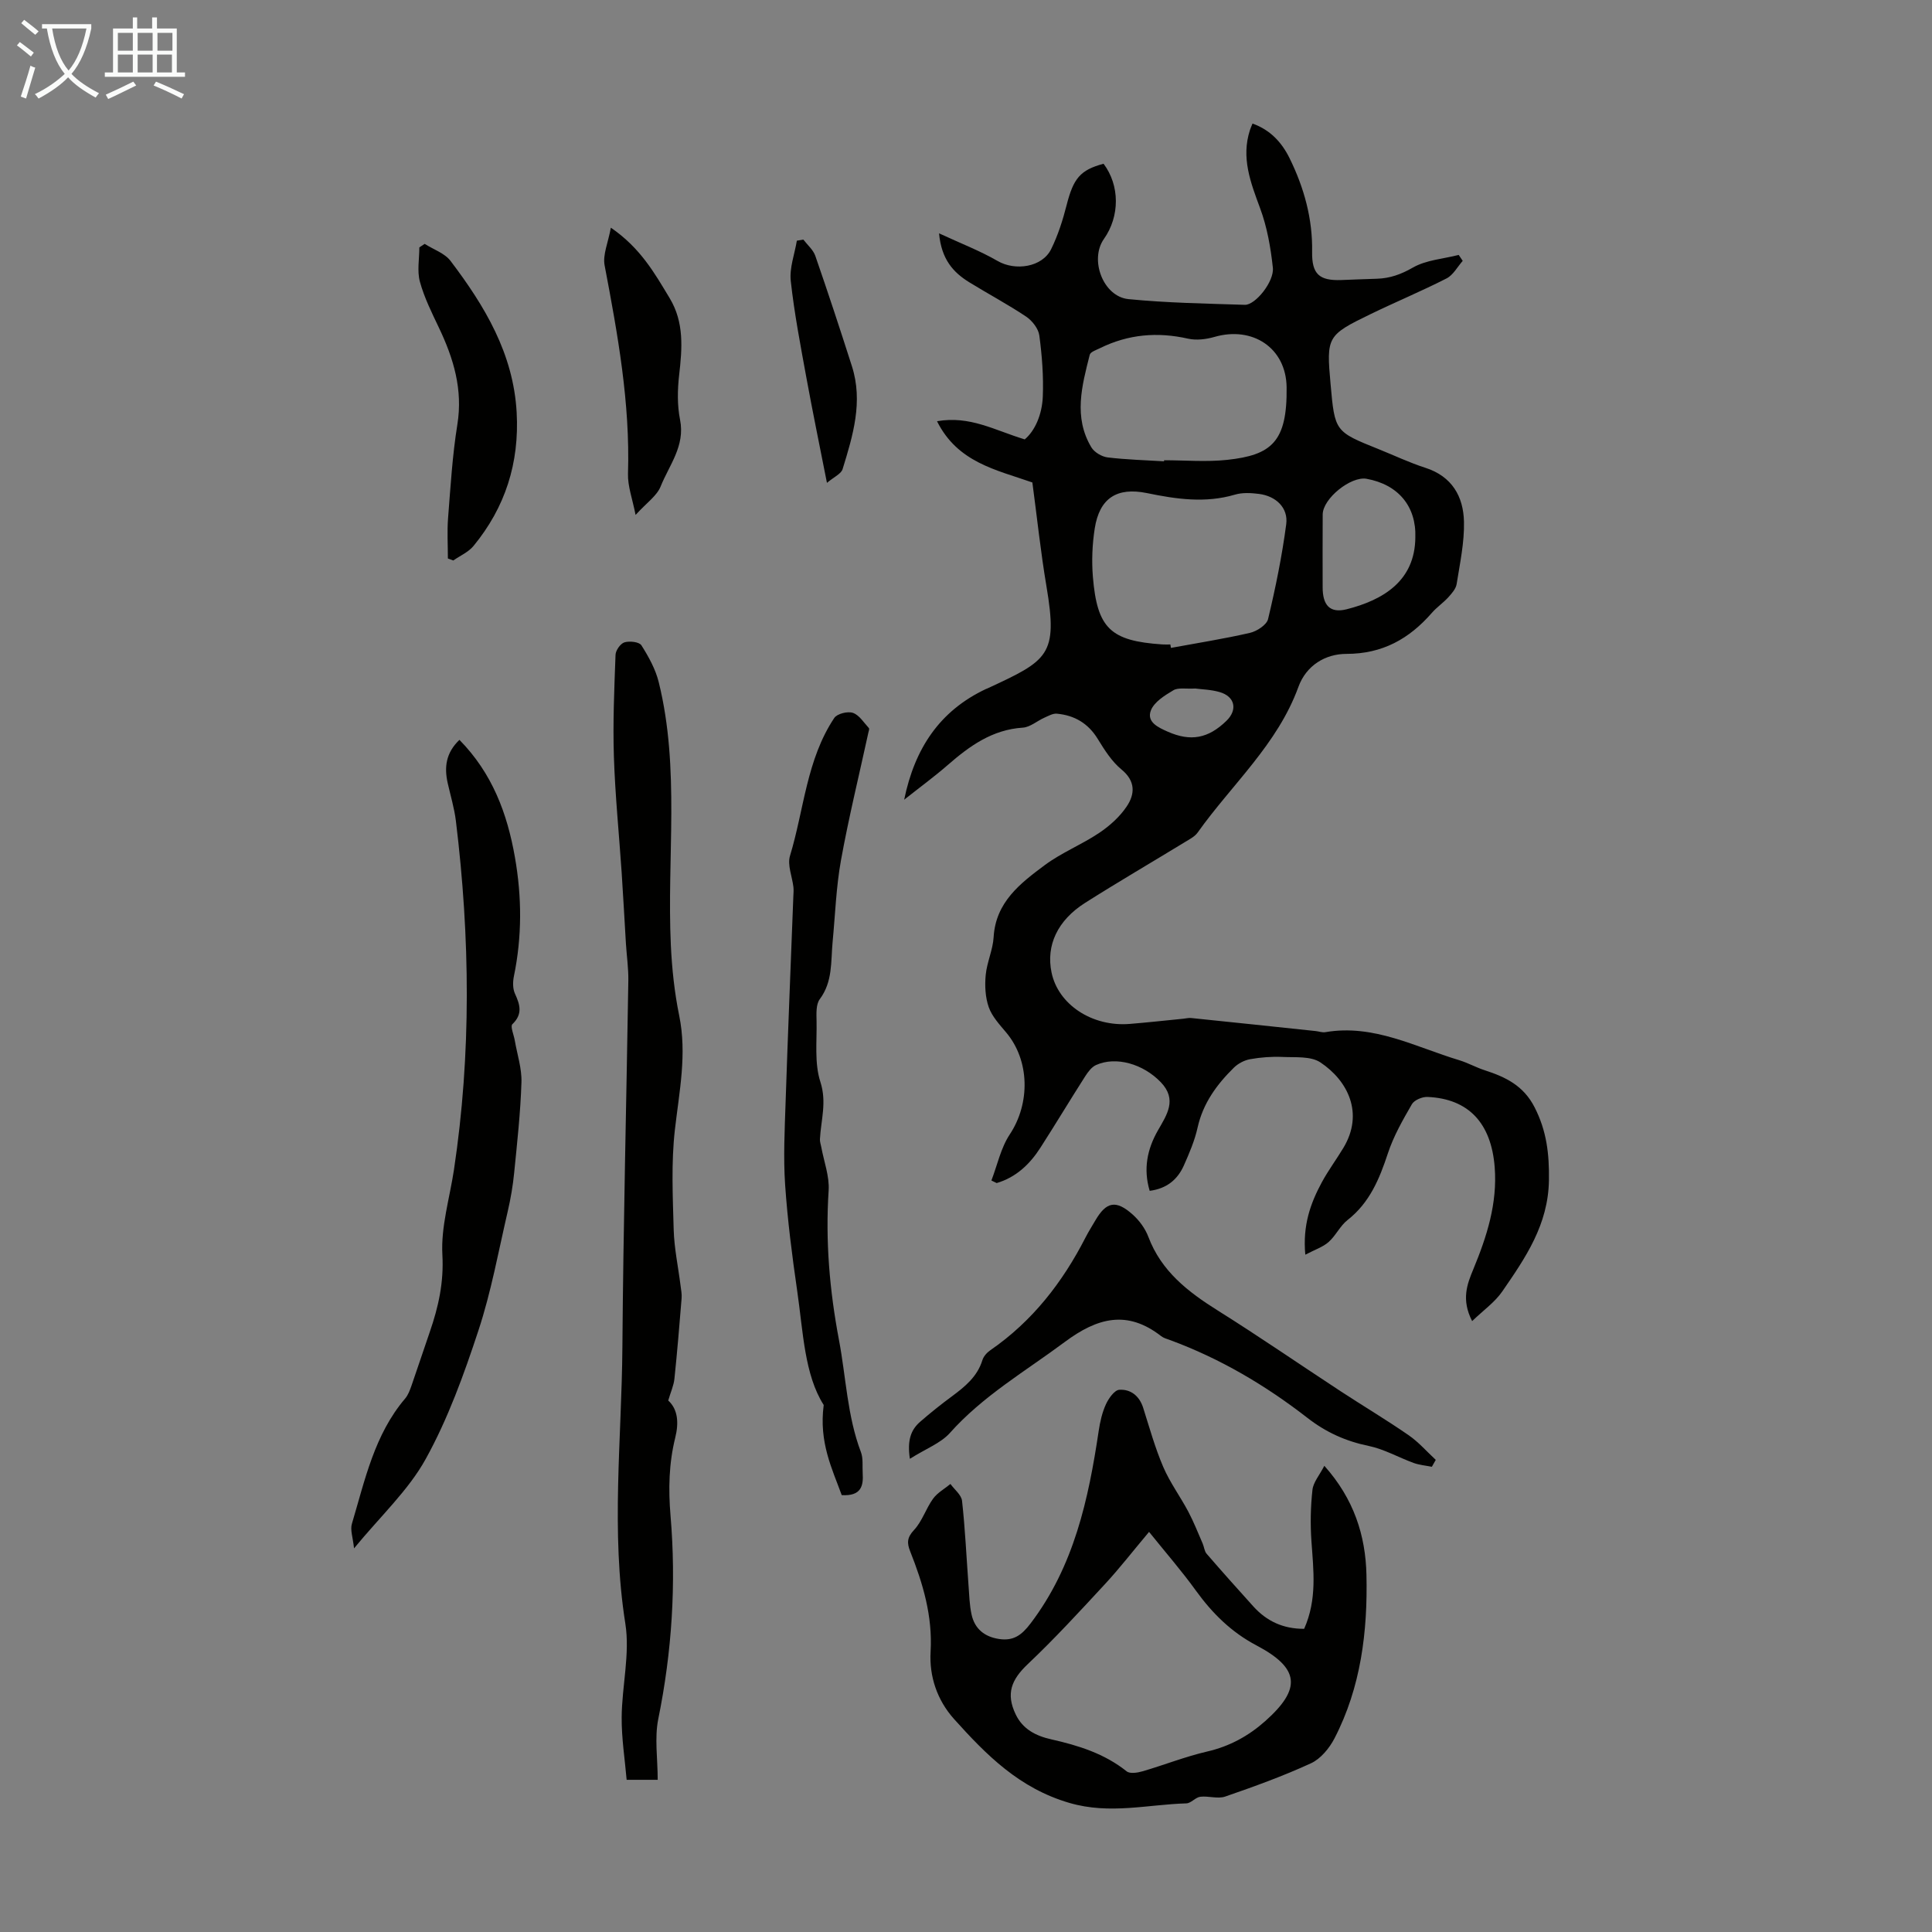
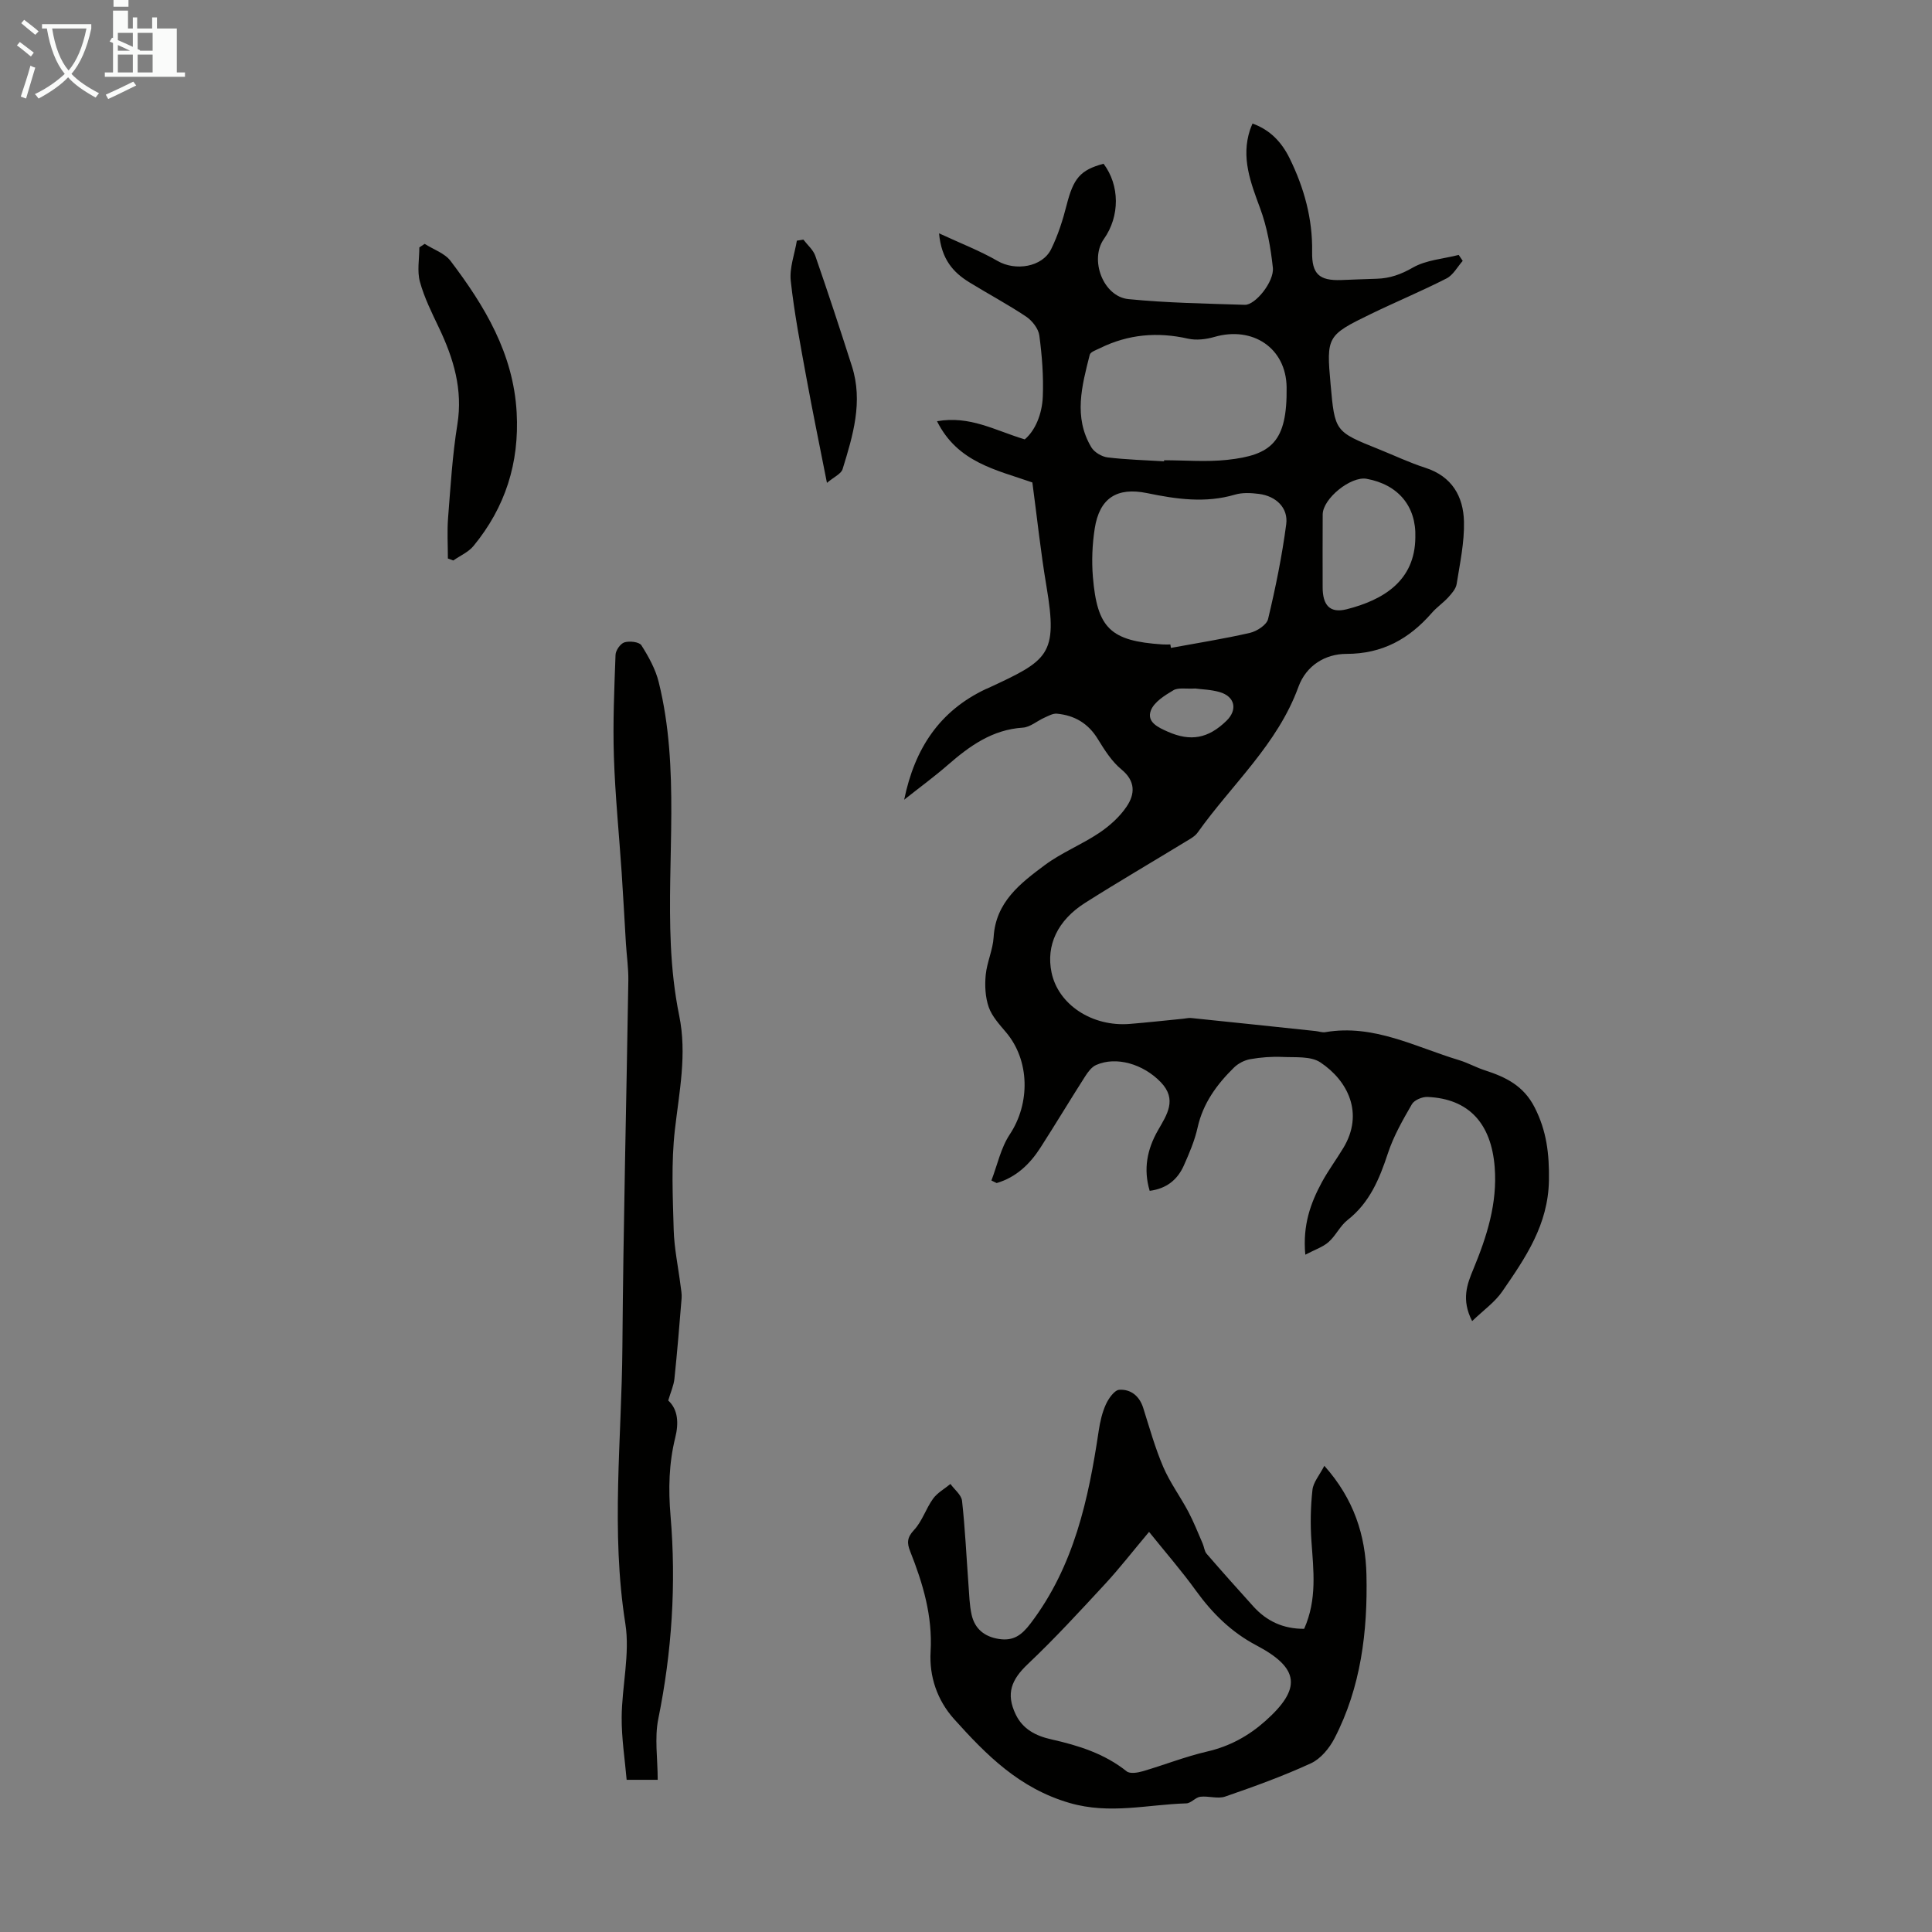
<svg xmlns="http://www.w3.org/2000/svg" enable-background="new 0 0 400 400" viewBox="0 0 400 400">
  <rect x="0" y="0" width="400" height="400" fill="#808080" stroke="none" />
  <path d="m6.4 11.7c-1-.8-1.9-1.6-2.9-2.3l.6-.7c.9.7 1.9 1.4 2.9 2.2zm-2.1 8.3c.7-2.1 1.4-4.2 2-6.4.2.1.6.3 1 .4-.7 2.3-1.3 4.4-1.9 6.4zm3-12.8c-1.1-.9-2.1-1.7-2.9-2.4l.6-.7c1 .8 2 1.5 3 2.4zm1.4-1.3v-.9h10.2v.9c-.9 4.2-2.3 7.3-4.1 9.4 1.3 1.4 3.2 2.7 5.7 4-.2.2-.4.5-.7.9-2.5-1.4-4.4-2.7-5.7-4.2-1.4 1.5-3.5 3-6.1 4.4 0 0 0 0-.1-.1-.3-.4-.5-.7-.7-.8 2.7-1.3 4.7-2.8 6.2-4.2-1.8-2.2-3-5.3-3.7-9.4zm9.2 0h-7.1c.6 3.8 1.7 6.7 3.4 8.7 1.7-2 2.9-4.8 3.7-8.7z" fill="#fafbfa" />
-   <path d="m31.6 3.6h.9v2.3h4.1v9.1h1.7v.9h-16.6v-.9h1.7v-9.1h4.1v-2.3h.9v2.3h3.1v-2.3zm-4 13.3.6.8c-1.9.9-3.8 1.9-5.8 2.8-.2-.3-.3-.6-.5-.9 2-.9 3.9-1.8 5.7-2.7zm-3.2-10.1v3.7h3.1v-3.7zm0 4.5v3.7h3.1v-3.7zm4.1-4.5v3.7h3.1v-3.7zm0 4.5v3.7h3.1v-3.7zm9.1 9.1c-2.1-1.1-4.1-2-5.8-2.7l.5-.8c2.2.9 4.1 1.8 5.8 2.6zm-1.9-13.6h-3.1v3.7h3.1zm-3.2 4.5v3.7h3.1v-3.7z" fill="#fafbfa" />
+   <path d="m31.6 3.6h.9v2.3h4.1v9.1h1.7v.9h-16.6v-.9h1.7v-9.1h4.1v-2.3h.9v2.3h3.1v-2.3zm-4 13.3.6.8c-1.9.9-3.8 1.9-5.8 2.8-.2-.3-.3-.6-.5-.9 2-.9 3.9-1.8 5.7-2.7zm-3.2-10.1v3.7h3.1v-3.7zm0 4.5v3.7h3.1v-3.7zm4.1-4.5v3.7h3.1v-3.7zm0 4.5v3.7h3.1v-3.7zc-2.1-1.1-4.1-2-5.8-2.7l.5-.8c2.2.9 4.1 1.8 5.8 2.6zm-1.9-13.6h-3.1v3.7h3.1zm-3.2 4.5v3.7h3.1v-3.7z" fill="#fafbfa" />
  <g fill="#010100">
    <path d="m304.79 273.52c-2.29-4.46-1.03-7.67.25-10.75 2.8-6.78 5-13.61 4.42-21.12-.71-9.08-5.37-14.17-13.91-14.54-1.08-.05-2.73.64-3.23 1.5-1.89 3.27-3.8 6.61-4.97 10.17-1.75 5.3-3.77 10.22-8.35 13.81-1.55 1.21-2.44 3.24-3.93 4.56-1.18 1.04-2.82 1.57-4.82 2.62-.57-6.13 1.09-10.68 3.43-15.01 1.33-2.45 3.01-4.71 4.45-7.1 4.31-7.15.94-13.92-4.77-17.71-1.99-1.32-5.18-1-7.83-1.12-2.22-.1-4.49.07-6.68.46-1.2.21-2.51.89-3.38 1.75-3.54 3.48-6.4 7.37-7.52 12.41-.6 2.7-1.72 5.32-2.85 7.86-1.3 2.91-3.54 4.78-7.07 5.24-1.35-4.52-.52-8.62 1.71-12.52 1.86-3.25 4.04-6.38.58-9.98-3.63-3.77-9.24-5.41-13.39-3.55-.92.41-1.67 1.43-2.25 2.33-3.13 4.9-6.12 9.88-9.26 14.77-2.21 3.45-5.07 6.16-9.07 7.34-.36-.18-.72-.35-1.09-.53 1.23-3.2 1.95-6.75 3.8-9.54 4.26-6.42 4.16-15.31-.76-21.13-1.36-1.62-2.91-3.29-3.59-5.21-.72-2.05-.84-4.47-.63-6.67.25-2.64 1.49-5.21 1.64-7.84.43-7.26 5.54-11.15 10.59-14.91 3.47-2.58 7.63-4.23 11.24-6.65 2.18-1.46 4.28-3.34 5.72-5.49 1.71-2.54 1.88-5.23-1.08-7.66-2.01-1.65-3.51-4.04-4.9-6.3-1.98-3.25-4.82-4.91-8.47-5.25-.83-.08-1.76.46-2.59.83-1.51.67-2.94 1.96-4.46 2.06-6.33.41-11.02 3.79-15.54 7.73-2.78 2.42-5.76 4.6-9.03 7.19 2.18-10.64 7.36-18.41 16.93-22.92.1-.05.21-.08.31-.12 12.55-5.83 14.64-6.81 12.22-21.13-1.21-7.15-1.96-14.38-2.92-21.51-7.45-2.62-15.46-4.11-19.74-12.68 6.84-1.19 11.88 1.86 18.16 3.76 2.13-1.78 3.59-5.16 3.74-8.85.17-4.21-.16-8.49-.72-12.67-.19-1.42-1.48-3.06-2.73-3.9-3.8-2.54-7.86-4.7-11.76-7.1-3.33-2.05-5.78-4.75-6.27-10.14 4.53 2.1 8.49 3.62 12.12 5.72 3.65 2.12 9.24 1.31 11.09-2.45 1.41-2.87 2.41-6 3.2-9.11 1.41-5.53 2.8-7.27 7.65-8.57 3.37 4.48 3.4 10.86.07 15.58-3.02 4.28-.16 11.93 5.09 12.45 7.99.79 16.05.92 24.09 1.18 2.17.07 6.12-4.82 5.8-7.7-.45-4.16-1.19-8.4-2.64-12.3-1.97-5.33-3.97-10.47-2.09-16.22.13-.4.31-.79.52-1.31 3.7 1.32 6.07 3.92 7.68 7.19 2.99 6.09 4.78 12.51 4.66 19.37-.07 4.57 1.44 6 6.02 5.84 2.46-.09 4.92-.2 7.38-.27 2.71-.08 5-.9 7.46-2.31 2.75-1.58 6.29-1.8 9.49-2.62.28.41.55.82.83 1.23-1.1 1.24-1.97 2.93-3.34 3.63-5.17 2.64-10.54 4.87-15.77 7.41-8.99 4.36-9.13 4.68-8.25 14.47.88 9.83.88 9.83 9.97 13.48 3.21 1.29 6.36 2.79 9.65 3.85 5.51 1.77 7.88 5.93 8 11.15.1 4.3-.84 8.64-1.52 12.93-.16.99-1.01 1.94-1.73 2.74-1.05 1.15-2.39 2.05-3.41 3.23-4.69 5.37-10.21 8.48-17.69 8.48-4.32 0-8.3 2.36-9.93 6.84-4.32 11.89-13.78 20.19-20.86 30.15-.61.86-1.72 1.41-2.66 1.99-6.87 4.19-13.83 8.25-20.63 12.56-5.76 3.65-8.12 8.84-6.96 14.42 1.38 6.65 8.4 11.29 16.22 10.65 3.68-.3 7.35-.71 11.02-1.07.56-.05 1.12-.21 1.67-.15 8.6.88 17.19 1.79 25.78 2.7.67.07 1.36.34 1.99.23 10.01-1.72 18.65 3.07 27.72 5.8 1.81.55 3.5 1.51 5.3 2.09 4.32 1.4 8.02 3.17 10.32 7.68 2.49 4.89 3.04 9.61 2.96 15.08-.14 9.21-4.84 16.03-9.62 22.97-1.54 2.27-3.95 3.95-6.28 6.2zm-62.48-140.09c.04.24.08.48.12.71 5.46-1.01 10.95-1.87 16.35-3.11 1.44-.33 3.47-1.65 3.76-2.86 1.55-6.48 2.89-13.04 3.76-19.65.44-3.38-2.12-5.81-5.63-6.26-1.64-.21-3.44-.31-4.99.15-6.14 1.81-12.15.93-18.21-.32-6.25-1.28-9.84 1.06-10.82 7.34-.51 3.28-.65 6.7-.38 10 .89 10.69 3.66 13.27 14.36 13.99.56.04 1.12.01 1.68.01zm-1.3-37.92c0-.07 0-.15 0-.22 4.36 0 8.75.38 13.06-.08 9.16-.99 12.46-3.7 12.31-15.04-.11-8.14-7.04-12.69-14.92-10.42-1.73.5-3.75.75-5.47.37-6.35-1.44-12.4-.92-18.24 1.96-.77.38-1.98.77-2.13 1.37-1.62 6.41-3.41 12.9.33 19.16.61 1.02 2.15 1.94 3.36 2.09 3.88.47 7.8.57 11.7.81zm52.02 15.76c.22-6.43-3.54-10.95-10.09-12.14-3.25-.59-9.06 4.08-9.09 7.38-.04 5.03-.01 10.06-.01 15.08 0 3.71 1.49 5.43 4.98 4.55 7.56-1.92 14.14-5.87 14.21-14.87zm-45.56 31.28c-1.92.11-3.51-.24-4.53.36-1.79 1.06-3.98 2.42-4.66 4.17-.93 2.4 1.48 3.52 3.5 4.41 4.72 2.08 8.36 1.43 12.15-2.26 2.35-2.29 1.76-5.04-1.44-5.95-1.79-.52-3.72-.55-5.02-.73z" />
    <path d="m270.01 337.23c2.71-6.09 1.93-12.1 1.51-18.13-.25-3.53-.18-7.13.21-10.64.17-1.57 1.45-3.03 2.46-4.98 6.12 6.85 8.54 14.42 8.72 22.6.26 11.72-1.14 23.25-6.63 33.85-1.06 2.04-2.86 4.22-4.86 5.14-5.76 2.65-11.76 4.82-17.76 6.89-1.54.53-3.46-.17-5.16.04-1 .13-1.91 1.34-2.88 1.37-8.04.23-15.83 2.34-24.19-.09-10.38-3.02-17.2-9.91-23.91-17.38-3.51-3.92-5.15-8.84-4.85-13.94.43-7.4-1.59-14.12-4.23-20.78-.68-1.71-.67-2.84.79-4.4 1.7-1.81 2.47-4.45 3.96-6.5.89-1.23 2.38-2.04 3.59-3.04.83 1.16 2.26 2.25 2.4 3.49.64 5.75.9 11.55 1.33 17.33.16 2.1.2 4.25.66 6.29.66 2.89 2.66 4.52 5.64 4.98 2.99.46 4.69-.75 6.57-3.23 8.99-11.84 11.98-25.68 14.1-39.89.28-1.86.71-3.77 1.49-5.47.56-1.22 1.77-2.94 2.77-3 2.34-.15 4.15 1.25 4.94 3.72 1.3 4.11 2.46 8.29 4.15 12.24 1.39 3.24 3.54 6.15 5.2 9.28 1.12 2.12 2 4.37 2.96 6.57.31.7.36 1.6.83 2.14 3.17 3.67 6.41 7.29 9.66 10.89 2.76 3.06 6.18 4.67 10.53 4.65zm-32.11-20.07c-3.46 4.12-6.13 7.57-9.08 10.76-5.22 5.64-10.43 11.32-16.01 16.6-3.44 3.25-4.57 6.14-2.53 10.41 1.48 3.11 4.22 4.48 7.4 5.19 5.6 1.26 10.98 2.94 15.59 6.62.67.54 2.25.29 3.28-.01 4.49-1.31 8.86-3.05 13.4-4.1 4.63-1.07 8.53-3.21 12.01-6.3 7.52-6.69 7.15-10.93-1.81-15.66-5.22-2.75-9.13-6.63-12.53-11.32-2.91-4.04-6.2-7.82-9.72-12.19z" />
    <path d="m138.35 289.96c2.05 1.87 2.19 4.7 1.46 7.66-1.33 5.36-1.45 10.68-.98 16.23 1.19 14.09.29 28.11-2.54 42.04-.8 3.95-.12 8.21-.12 12.6-1.89 0-3.72 0-6.43 0-.36-4.19-1.06-8.57-1.03-12.94.05-6.48 1.75-13.13.76-19.4-3.03-19.12-.75-38.19-.61-57.27.19-25.28.83-50.56 1.23-75.84.04-2.56-.34-5.12-.5-7.68-.3-4.89-.55-9.79-.88-14.68-.54-8.01-1.35-16.01-1.61-24.03-.23-7.02.08-14.06.34-21.08.03-.92 1.02-2.33 1.85-2.58 1.06-.32 3.06-.1 3.51.62 1.5 2.37 2.93 4.95 3.59 7.65 4.43 17.96 1.66 36.27 2.5 54.41.23 4.88.75 9.8 1.73 14.59 1.64 8.01.01 15.74-.89 23.63-.78 6.83-.44 13.81-.25 20.72.11 3.86.94 7.7 1.42 11.55.11.87.29 1.76.22 2.63-.45 5.57-.91 11.14-1.49 16.7-.15 1.38-.77 2.73-1.28 4.47z" />
-     <path d="m95.12 153.18c6.79 6.91 9.9 15.22 11.49 24.31 1.45 8.26 1.48 16.45-.22 24.67-.23 1.14-.24 2.54.22 3.55 1.05 2.3 1.66 4.24-.53 6.34-.47.45.31 2.21.5 3.37.5 2.9 1.48 5.81 1.38 8.69-.2 6.25-.89 12.49-1.51 18.73-.26 2.66-.72 5.32-1.32 7.92-1.92 8.26-3.43 16.68-6.08 24.71-2.99 9.08-6.29 18.23-10.89 26.56-3.6 6.53-9.38 11.86-14.86 18.54-.23-2.24-.83-3.82-.44-5.1 2.7-9.04 4.65-18.44 11.03-25.93.62-.73.98-1.74 1.31-2.67 1.29-3.69 2.5-7.41 3.78-11.1 1.79-5.18 2.93-10.25 2.61-15.98-.32-5.79 1.5-11.7 2.39-17.55 3.62-24.06 3.35-48.15.41-72.25-.32-2.65-1.11-5.24-1.7-7.86-.73-3.27-.4-6.24 2.43-8.95z" />
-     <path d="m174.27 309.55c-1.98-5.45-4.75-10.91-3.73-18.66-3.99-6.26-4.25-15.09-5.49-23.64-1.06-7.3-2-14.63-2.5-21.98-.38-5.66-.09-11.38.1-17.07.47-14.18 1.06-28.36 1.6-42.53.03-.67.09-1.35.02-2.01-.25-2.17-1.29-4.57-.71-6.47 2.91-9.57 3.42-19.94 9.17-28.55.59-.88 2.77-1.42 3.85-1.05 1.32.45 2.26 2.01 3.31 3.15.15.16-.04.65-.11.97-1.91 8.79-4.06 17.53-5.66 26.37-1.01 5.58-1.2 11.32-1.74 16.98-.38 4.03.05 8.18-2.65 11.8-.81 1.08-.7 3-.67 4.53.09 4.23-.47 8.72.79 12.6 1.37 4.23.11 7.93-.09 11.86-.03.53.17 1.07.27 1.61.55 3.01 1.72 6.06 1.53 9.02-.68 10.44.19 20.64 2.14 30.95 1.47 7.75 1.7 15.72 4.55 23.23.49 1.3.27 2.88.36 4.33.17 2.64-.29 4.8-4.34 4.56z" />
-     <path d="m188.38 302.03c-.57-3.79.18-5.97 2.12-7.66 2.11-1.84 4.3-3.59 6.55-5.25 2.73-2.02 5.29-4.09 6.35-7.53.24-.78.94-1.56 1.64-2.04 8.7-6 14.94-14.04 19.71-23.35.61-1.19 1.33-2.33 2.01-3.49 2.28-3.92 4.28-4.35 7.75-1.25 1.37 1.22 2.59 2.89 3.24 4.6 2.69 7.15 8.22 11.41 14.41 15.29 8.6 5.39 16.96 11.16 25.46 16.73 4.66 3.05 9.45 5.9 14.03 9.07 2.06 1.42 3.75 3.38 5.61 5.1-.27.48-.54.95-.81 1.43-1.26-.25-2.57-.36-3.77-.79-3.13-1.14-6.12-2.87-9.33-3.53-4.73-.97-8.83-2.83-12.63-5.78-8.7-6.76-18.11-12.32-28.49-16.14-.63-.23-1.32-.41-1.83-.81-7.03-5.48-13.21-3.81-19.95 1.21-8.15 6.07-16.98 11.17-23.85 18.91-1.91 2.08-4.93 3.2-8.22 5.28z" />
    <path d="m87.92 50.49c1.81 1.16 4.14 1.92 5.36 3.53 7.07 9.33 13.02 19.18 13.69 31.4.57 10.43-2.35 19.61-8.94 27.62-1.05 1.28-2.77 2.01-4.18 3-.37-.14-.75-.27-1.12-.41 0-2.8-.18-5.62.04-8.4.51-6.46.89-12.95 1.92-19.33 1.17-7.25-.78-13.67-3.8-20.02-1.48-3.11-3.05-6.25-3.95-9.54-.61-2.22-.12-4.73-.12-7.12.36-.25.73-.49 1.1-.73z" />
-     <path d="m131.59 106.61c-.64-3.3-1.65-5.94-1.57-8.54.46-14.63-2.13-28.87-4.84-43.13-.42-2.2.73-4.69 1.29-7.8 6.15 4.21 9.08 9.46 12.17 14.58 3.04 5.03 2.6 10.41 1.97 15.92-.35 3.05-.41 6.28.19 9.27 1.08 5.42-2.25 9.38-4.02 13.8-.78 1.95-2.89 3.37-5.19 5.9z" />
    <path d="m166.33 49.61c.84 1.11 2.03 2.1 2.47 3.36 2.63 7.58 5.14 15.21 7.58 22.85 2.35 7.34.21 14.37-1.93 21.31-.3.98-1.78 1.61-3.24 2.84-1.52-7.73-2.96-14.69-4.24-21.69-1.22-6.68-2.51-13.36-3.25-20.1-.3-2.71.8-5.56 1.26-8.35.45-.08.9-.15 1.35-.22z" />
  </g>
</svg>